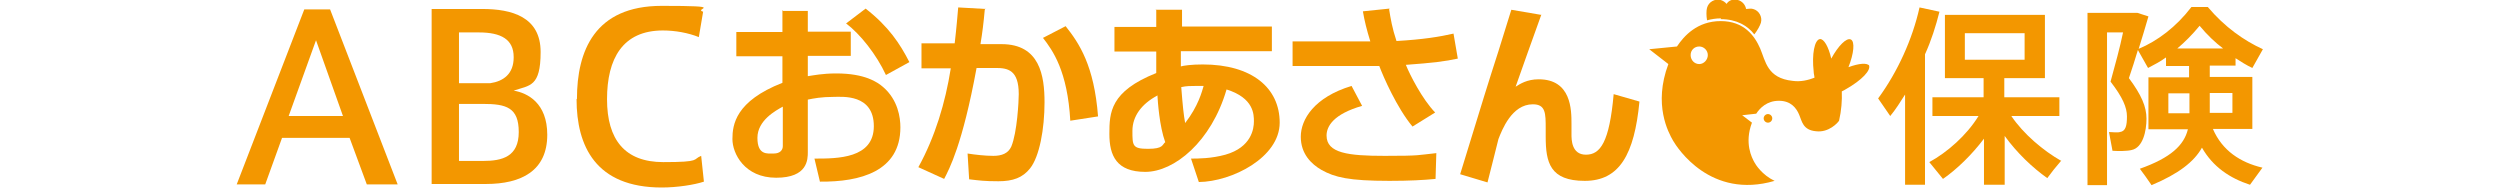
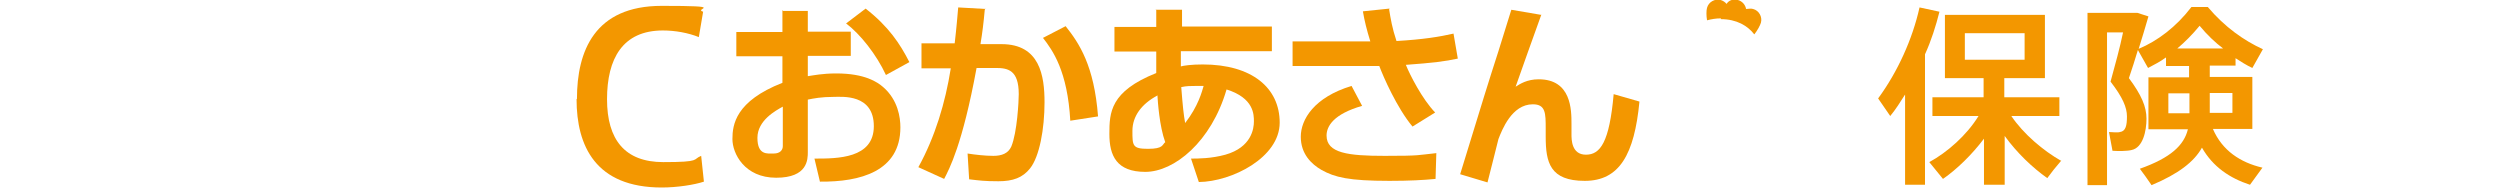
<svg xmlns="http://www.w3.org/2000/svg" version="1.1" viewBox="0 0 640 48">
  <defs>
    <style>
      .cls-1 {
        fill: #f39700;
      }
    </style>
  </defs>
  <g>
    <g id="_レイヤー_1" data-name="レイヤー_1">
      <g id="_レイヤー_2">
        <g id="_レイヤー_1-2">
          <g>
-             <path class="cls-1" d="M77.9,2.4h6.6l17.3,44.8h-7.9l-4.4-11.9h-17.3l-4.3,11.9h-7.3L77.9,2.4ZM87.8,29.7l-6.9-19.4-7,19.4h13.9Z" />
-             <path class="cls-1" d="M140.1,34.5c0,9.2-6.6,12.6-15.7,12.6h-13.9V2.3h13c7.5,0,14.9,2,14.9,11s-2.8,8.5-6.9,9.9c3.6.6,8.6,3.2,8.6,11.3h0ZM131.5,14.6c0-4.5-3.2-6.3-8.9-6.3h-5.1v13h8c3.4-.5,6-2.4,6-6.6h0ZM117.5,41.2h6.2c4.9,0,9.1-1.1,9.1-7.4s-3.2-7.2-9.2-7.2h-6.1s0,14.6,0,14.6Z" />
            <path class="cls-1" d="M147.7,25.3c0-12.2,4.5-23.8,21.7-23.8s7.9.7,10.6,1.5l-1.1,6.5c-2.7-1.1-6.1-1.7-9.2-1.7-10.3,0-14.3,7.2-14.3,17.6s4.6,16.1,14.4,16.1,7.4-.7,9.7-1.6l.7,6.6c-2.4.8-6.8,1.5-10.8,1.5-16.9,0-21.8-10.6-21.8-22.6h0Z" />
            <path class="cls-1" d="M493,47.3h-5.3v-23.1c-1.2,1.9-2.4,3.8-3.8,5.5l-3.1-4.5c5-6.8,8.8-15.2,10.6-23.3l5.1,1.1c-.9,3.6-2.1,7.4-3.7,10.9v33.4h.2ZM527.7,41.1c-1.4,1.6-2.5,3-3.6,4.5-3.8-2.7-7.8-6.5-10.9-10.8v12.5h-5.3v-11.8c-3.1,4.1-6.9,7.8-10.5,10.3l-3.5-4.3c4.6-2.5,9.6-6.9,12.6-11.8h-11.8v-4.8h13.1v-4.9h-9.9V3.8h25.6v16.2h-10.4v4.9h14.1v4.8h-12.3c3.1,4.6,8.2,8.9,12.8,11.5h0ZM503,15.3h15.3v-6.8h-15.3s0,6.8,0,6.8Z" />
            <path class="cls-1" d="M579.2,42.9l-3.2,4.4c-5.2-1.7-9.5-4.6-12.3-9.5-2,3.6-6,6.7-12.9,9.6-1.1-1.6-2-2.9-3-4.2,7.9-2.8,11.3-6,12.3-10.1h-10.1v-13.3h10.4v-2.9h-5.9v-2.2c-1.5,1.1-3.1,1.9-4.6,2.7l-2.6-4.6c-.7,2.4-1.5,4.8-2.3,7.2,3.2,4.3,4.5,7.3,4.5,10.4s-.9,7.4-3.8,8c-1.1.3-3.5.3-4.9.2l-.9-4.8c.8,0,2.2.2,2.8,0,1.5-.2,1.8-1.7,1.8-4s-1.1-4.9-4.2-8.9c1.2-4.4,2.4-8.7,3.2-12.6h-4.1v39.1h-5V3.3h12.8l2.8.9c-.8,2.7-1.6,5.5-2.5,8.3,4.8-2,9.6-5.6,13.5-10.7h4.2c4.4,5.2,9.3,8.6,14.1,10.8l-2.7,4.8c-1.5-.7-2.9-1.6-4.3-2.5v1.9h-6.6v2.9h10.9v13.3h-10.1c2.4,5.6,7.1,8.6,12.6,9.9M555.1,29h5.4v-5.1h-5.4v5.1ZM569.1,12.4c-2-1.5-4.1-3.5-6-5.8-1.9,2.3-3.7,4.1-5.7,5.8h11.7ZM571.5,23.8h-5.8v5.1h5.8v-5.1Z" />
            <path class="cls-1" d="M200.4,2.8h6.4v5.3h11v6.2h-11v5.2c1.4-.2,3.7-.7,7.3-.7,7.3,0,10.5,2.2,12,3.5,3.8,3.3,4.4,7.8,4.4,10.3,0,11.3-10.3,14-20.6,13.9l-1.4-5.9c5.9,0,15.2,0,15.2-8.3s-8.1-7.5-10.2-7.5c-3.3,0-5.2.4-6.7.7v13.4c0,1.9,0,6.6-8.1,6.6s-11.2-6.2-11.2-9.9.8-9.7,12.8-14.4v-6.8h-11.8v-6.2h11.8V2.6h0l.2.2ZM200.4,27.3c-1.8,1-6.5,3.5-6.5,8s2.6,4,4.2,4,2.3-.9,2.3-1.9v-10.1ZM221.6,2.2c5.9,4.6,8.8,9,11.2,13.7l-6,3.3c-2.4-5.2-6.6-10.5-10.2-13.2l5-3.8h0Z" />
            <path class="cls-1" d="M252.1,2.5c-.3,3.3-.6,5.8-1.1,8.8h5.4c9.8,0,11,8.1,11,14.9s-1.3,13.9-3.7,16.9c-1.9,2.4-4.4,3.3-8.1,3.3s-4.9-.2-7.5-.5l-.4-6.6c1.9.3,4.5.6,6.6.6s3.8-.6,4.6-2.4c1.5-3.6,1.9-11.7,1.9-13.4,0-6.2-2.8-6.7-5.9-6.7h-4.9c-3.6,19.6-7,25.9-8.3,28.4l-6.6-3c4.3-7.8,6.9-16.5,8.3-25.3h-7.5c0,0,0-6.4,0-6.4h8.5c.5-4.3.7-7,.9-9.2l7.1.4h-.2ZM274,31c-.7-12.8-4.5-18.1-7-21.3l5.8-3c3.5,4.4,7.3,10.1,8.3,23.1l-7.1,1.1h0Z" />
            <path class="cls-1" d="M295.8,2.5h6.8v4.3c0,0,23,0,23,0v6.3h-23.3v3.9c.7-.2,2.6-.5,5.6-.5,12.6,0,19.7,6,19.7,14.9s-12.2,15.1-20.7,15.2l-2-6c1.7,0,5.2,0,8.8-1,6.7-1.9,7.3-6.7,7.3-8.5s0-6-7-8.2c-3.9,13.4-13.4,21.1-20.8,21.1s-9.2-4.2-9.2-9.7.2-10.9,12-15.6c0-1,0-2.8,0-3.9v-1.6h-10.7v-6.3h10.7V2.6h0ZM296.2,24.5c-3.9,2.1-6.3,5.2-6.3,9s0,4.6,4,4.6,3.6-1.1,4.4-1.7c-1.5-4.1-1.9-10.4-2-12h0ZM308.1,22h-1.9c-1.3,0-2.5,0-3.8.3.4,5.1.6,7,1,9.2,3.4-4.4,4.3-8.1,4.7-9.4h0Z" />
            <path class="cls-1" d="M355.6,2.3c.4,2.5.8,4.9,1.9,8.2,6.9-.4,11.1-1.1,14.6-1.9l1.1,6.4c-3.2.7-6.4,1.1-13.3,1.6,1,2.5,4.2,8.8,7.5,12.2l-5.8,3.6c-4-4.8-7.5-12.8-8.5-15.5h-22.2v-6.3h19.9c-.9-2.9-1.5-5.3-1.9-7.7l6.8-.7h0v.2ZM348.7,27.1c-7.3,2.1-9.1,5.2-9.1,7.6,0,4.5,5.5,5.2,14.9,5.2s8.3-.2,13.2-.7l-.2,6.6c-3.1.3-6.7.5-11.8.5-10.4,0-14-.9-17.4-2.8-2.6-1.5-5.3-4.1-5.3-8.5s3.4-10.1,13-13l2.7,5.1h0Z" />
            <path class="cls-1" d="M394.6,3.7c-1.2,3.3-6.1,17-6.6,18.5,1.1-.7,2.9-1.9,5.9-1.9,8.4,0,8.4,7.9,8.4,11.4v2.7c0,1.3,0,5.2,3.7,5.2s6-3.2,7.1-15.5l6.6,1.9c-1.3,13.5-5.1,20.3-14,20.3s-10-4.7-10-11.3v-2.1c0-3.9,0-6.2-3.3-6.2-5.4,0-7.9,6.6-8.8,8.9-.2.7-2.3,9.3-2.8,11.1l-7-2.1c6.2-20.2,6.9-22.5,9.8-31.5,1.6-5.2,2.6-8.3,3.3-10.6l7.6,1.3h0Z" />
-             <path class="cls-1" d="M451.5,30.3c0,.6.5,1.1,1.1,1.1s1.1-.5,1.1-1.1-.5-1.1-1.1-1.1-1.1.5-1.1,1.1" />
            <path class="cls-1" d="M440.5,4.9c4.1,0,6.9,1.7,8.6,3.9.8-1,1.5-2.3,1.7-3,.4-1.5-.5-3.1-2-3.5-.6-.2-1.2,0-1.8,0-.2-1.1-1-2-2.1-2.3s-2.3,0-2.9,1c-.4-.5-.9-.8-1.5-1-1.5-.4-3.1.5-3.5,2-.2.7-.2,2,0,3.2,1.1-.3,2.3-.5,3.6-.5" />
-             <path class="cls-1" d="M478.6,16.9c-.5-.9-2.7-.7-5.4.3,1.4-3.5,1.7-6.6.6-7.1-1.1-.5-3.2,1.6-5,4.9-.7-3.1-1.9-5.1-2.9-5-1.4.2-2.1,3.9-1.6,8.3,0,.6.2,1.1.2,1.6-1.6.6-3.5,1.1-5.6.8-6.5-.7-6.9-5-8.3-8.3-1.4-3.2-4.1-7-10.1-7s-9.4,3.8-11.2,6.5l-7.1.7,4.9,3.8c-3.9,10.4,0,17.5,1.2,19.6,1.1,1.9,9.6,15.1,26,10.3-3.2-1.5-4.9-4.2-5.2-4.8-.6-1.1-2.6-4.8-.6-10.1l-2.5-1.9,3.6-.4c.9-1.4,2.7-3.3,5.8-3.3s4.5,1.9,5.2,3.6c.7,1.6.9,3.9,4.3,4.2,3.3.4,5.6-2.2,5.9-2.7.6-2.6.8-5.2.7-7.5.4-.2.8-.4,1.1-.6,3.9-2.2,6.6-4.9,5.8-6.2M435,16.4c-1.2,0-2.2-1-2.2-2.3s1-2.2,2.2-2.2,2.2,1,2.2,2.2-1,2.3-2.2,2.3Z" />
          </g>
        </g>
      </g>
    </g>
  </g>
</svg>